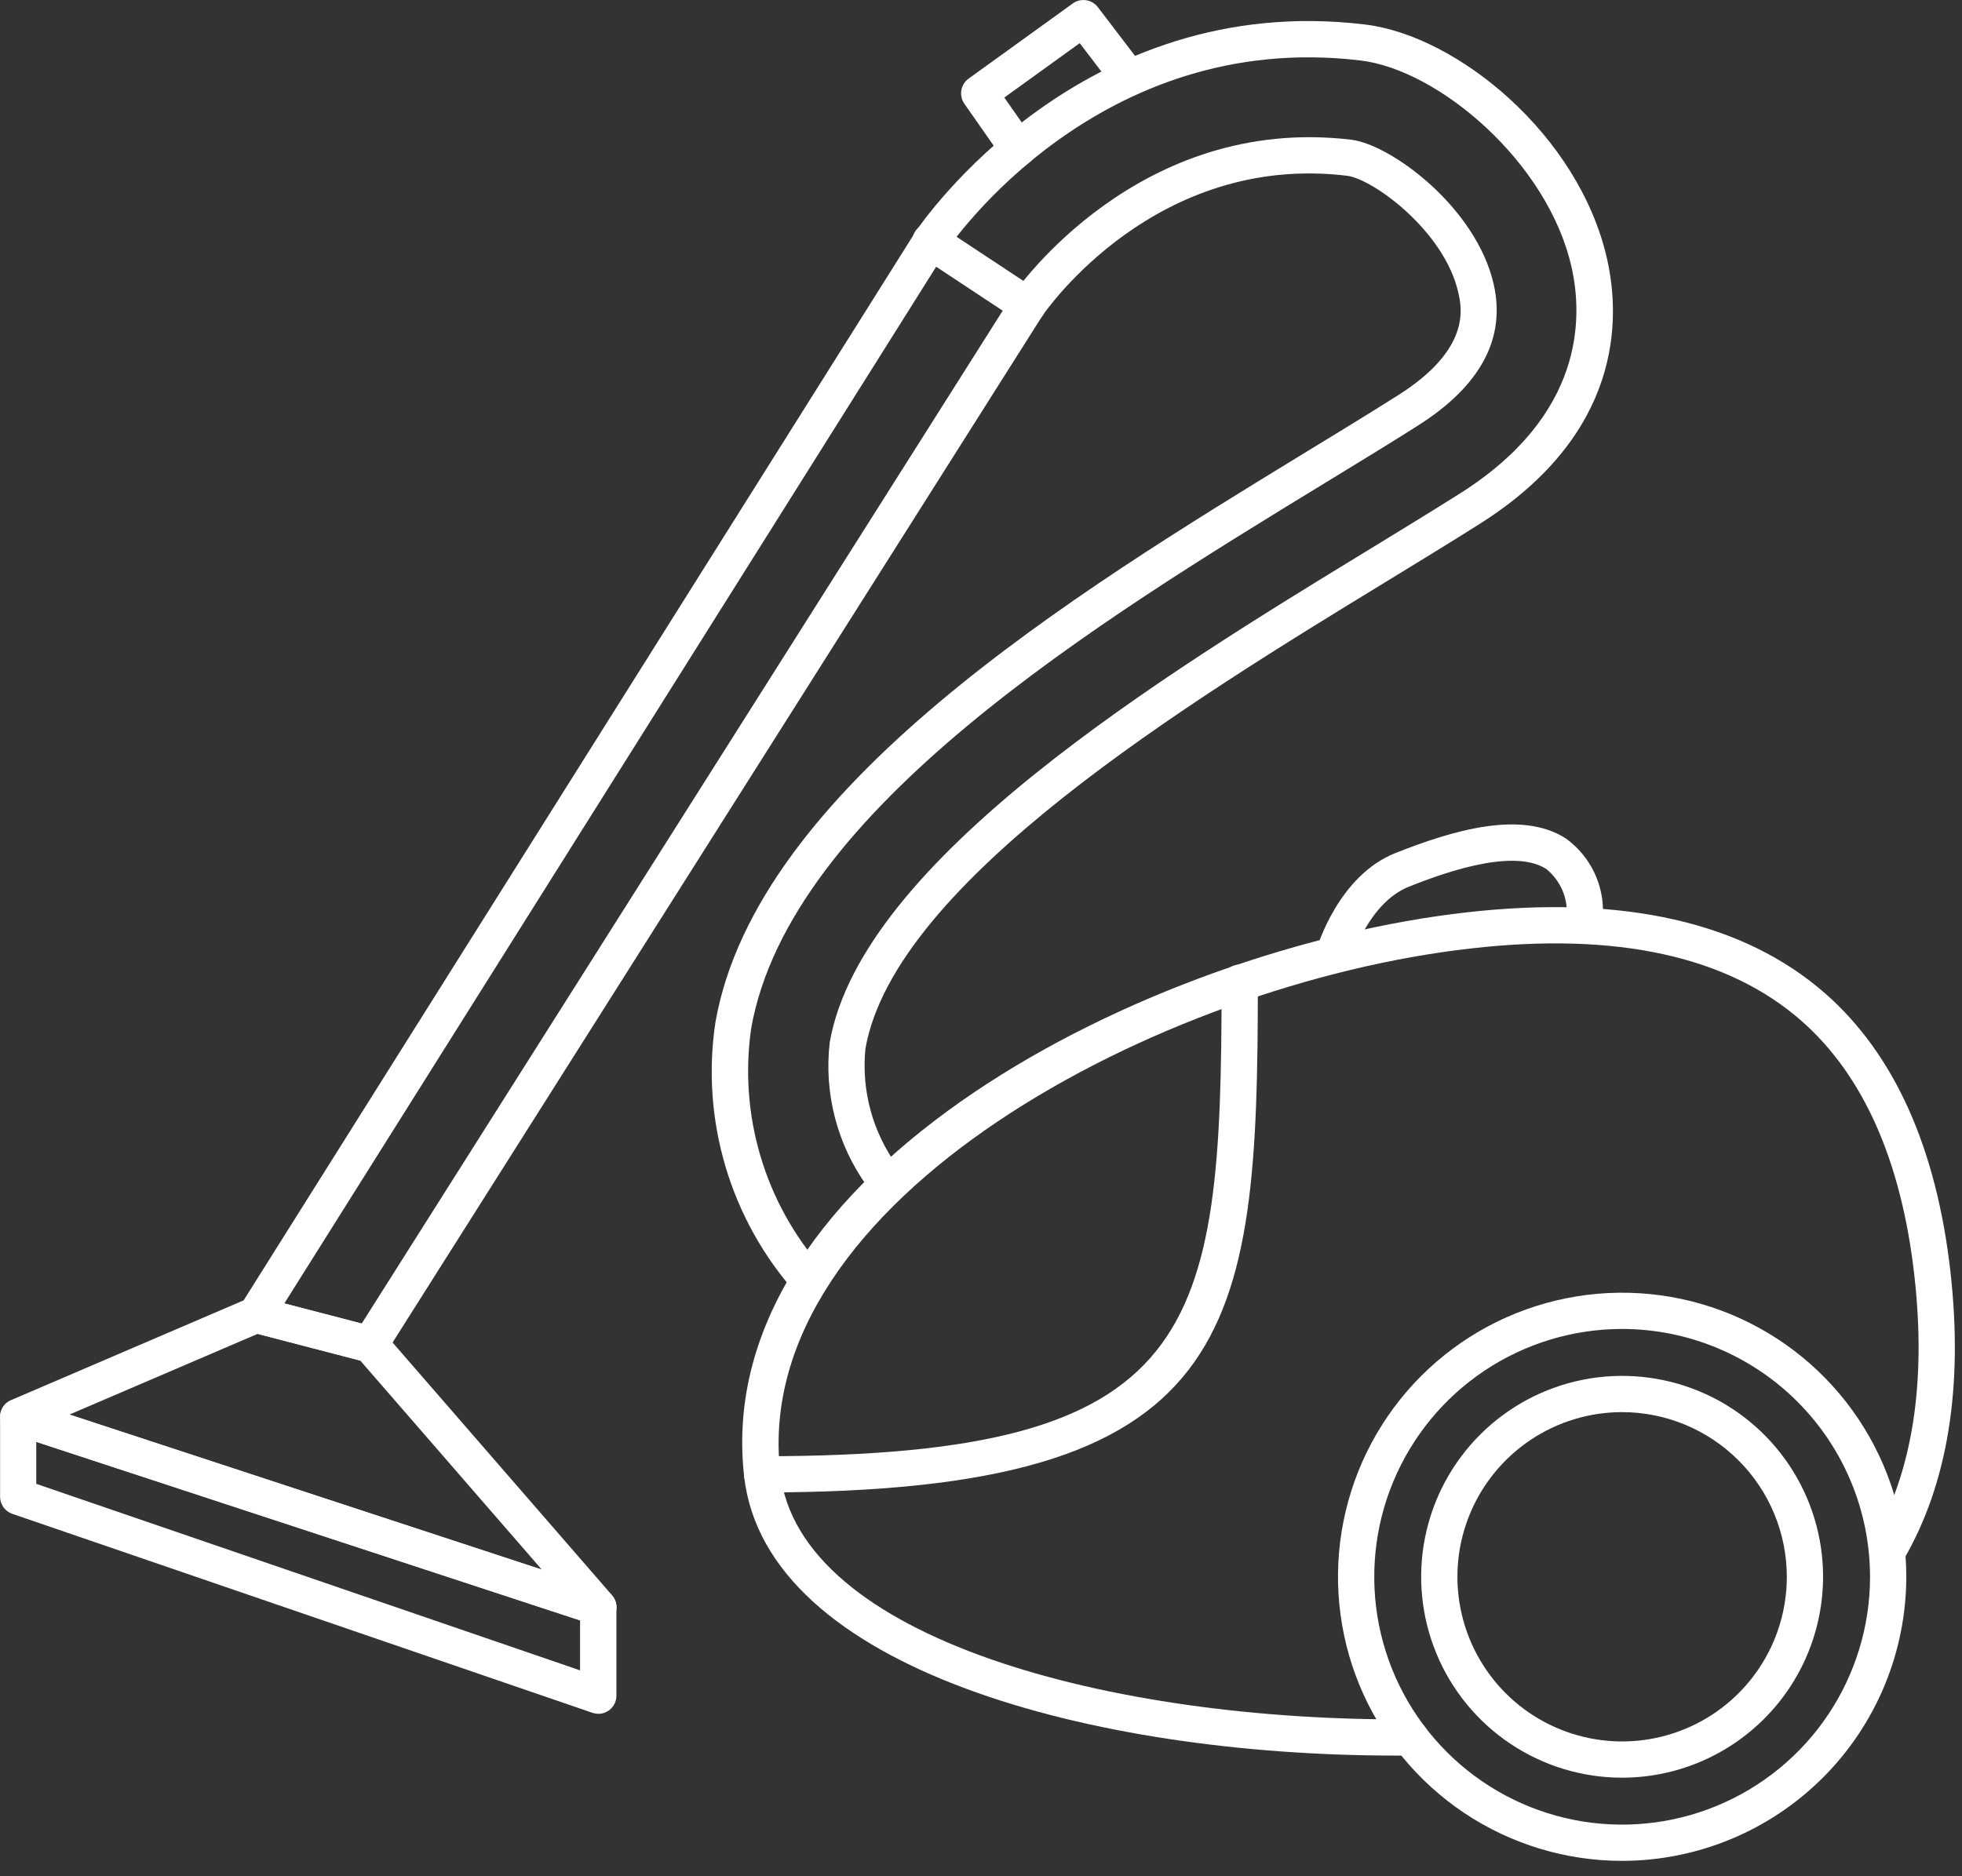
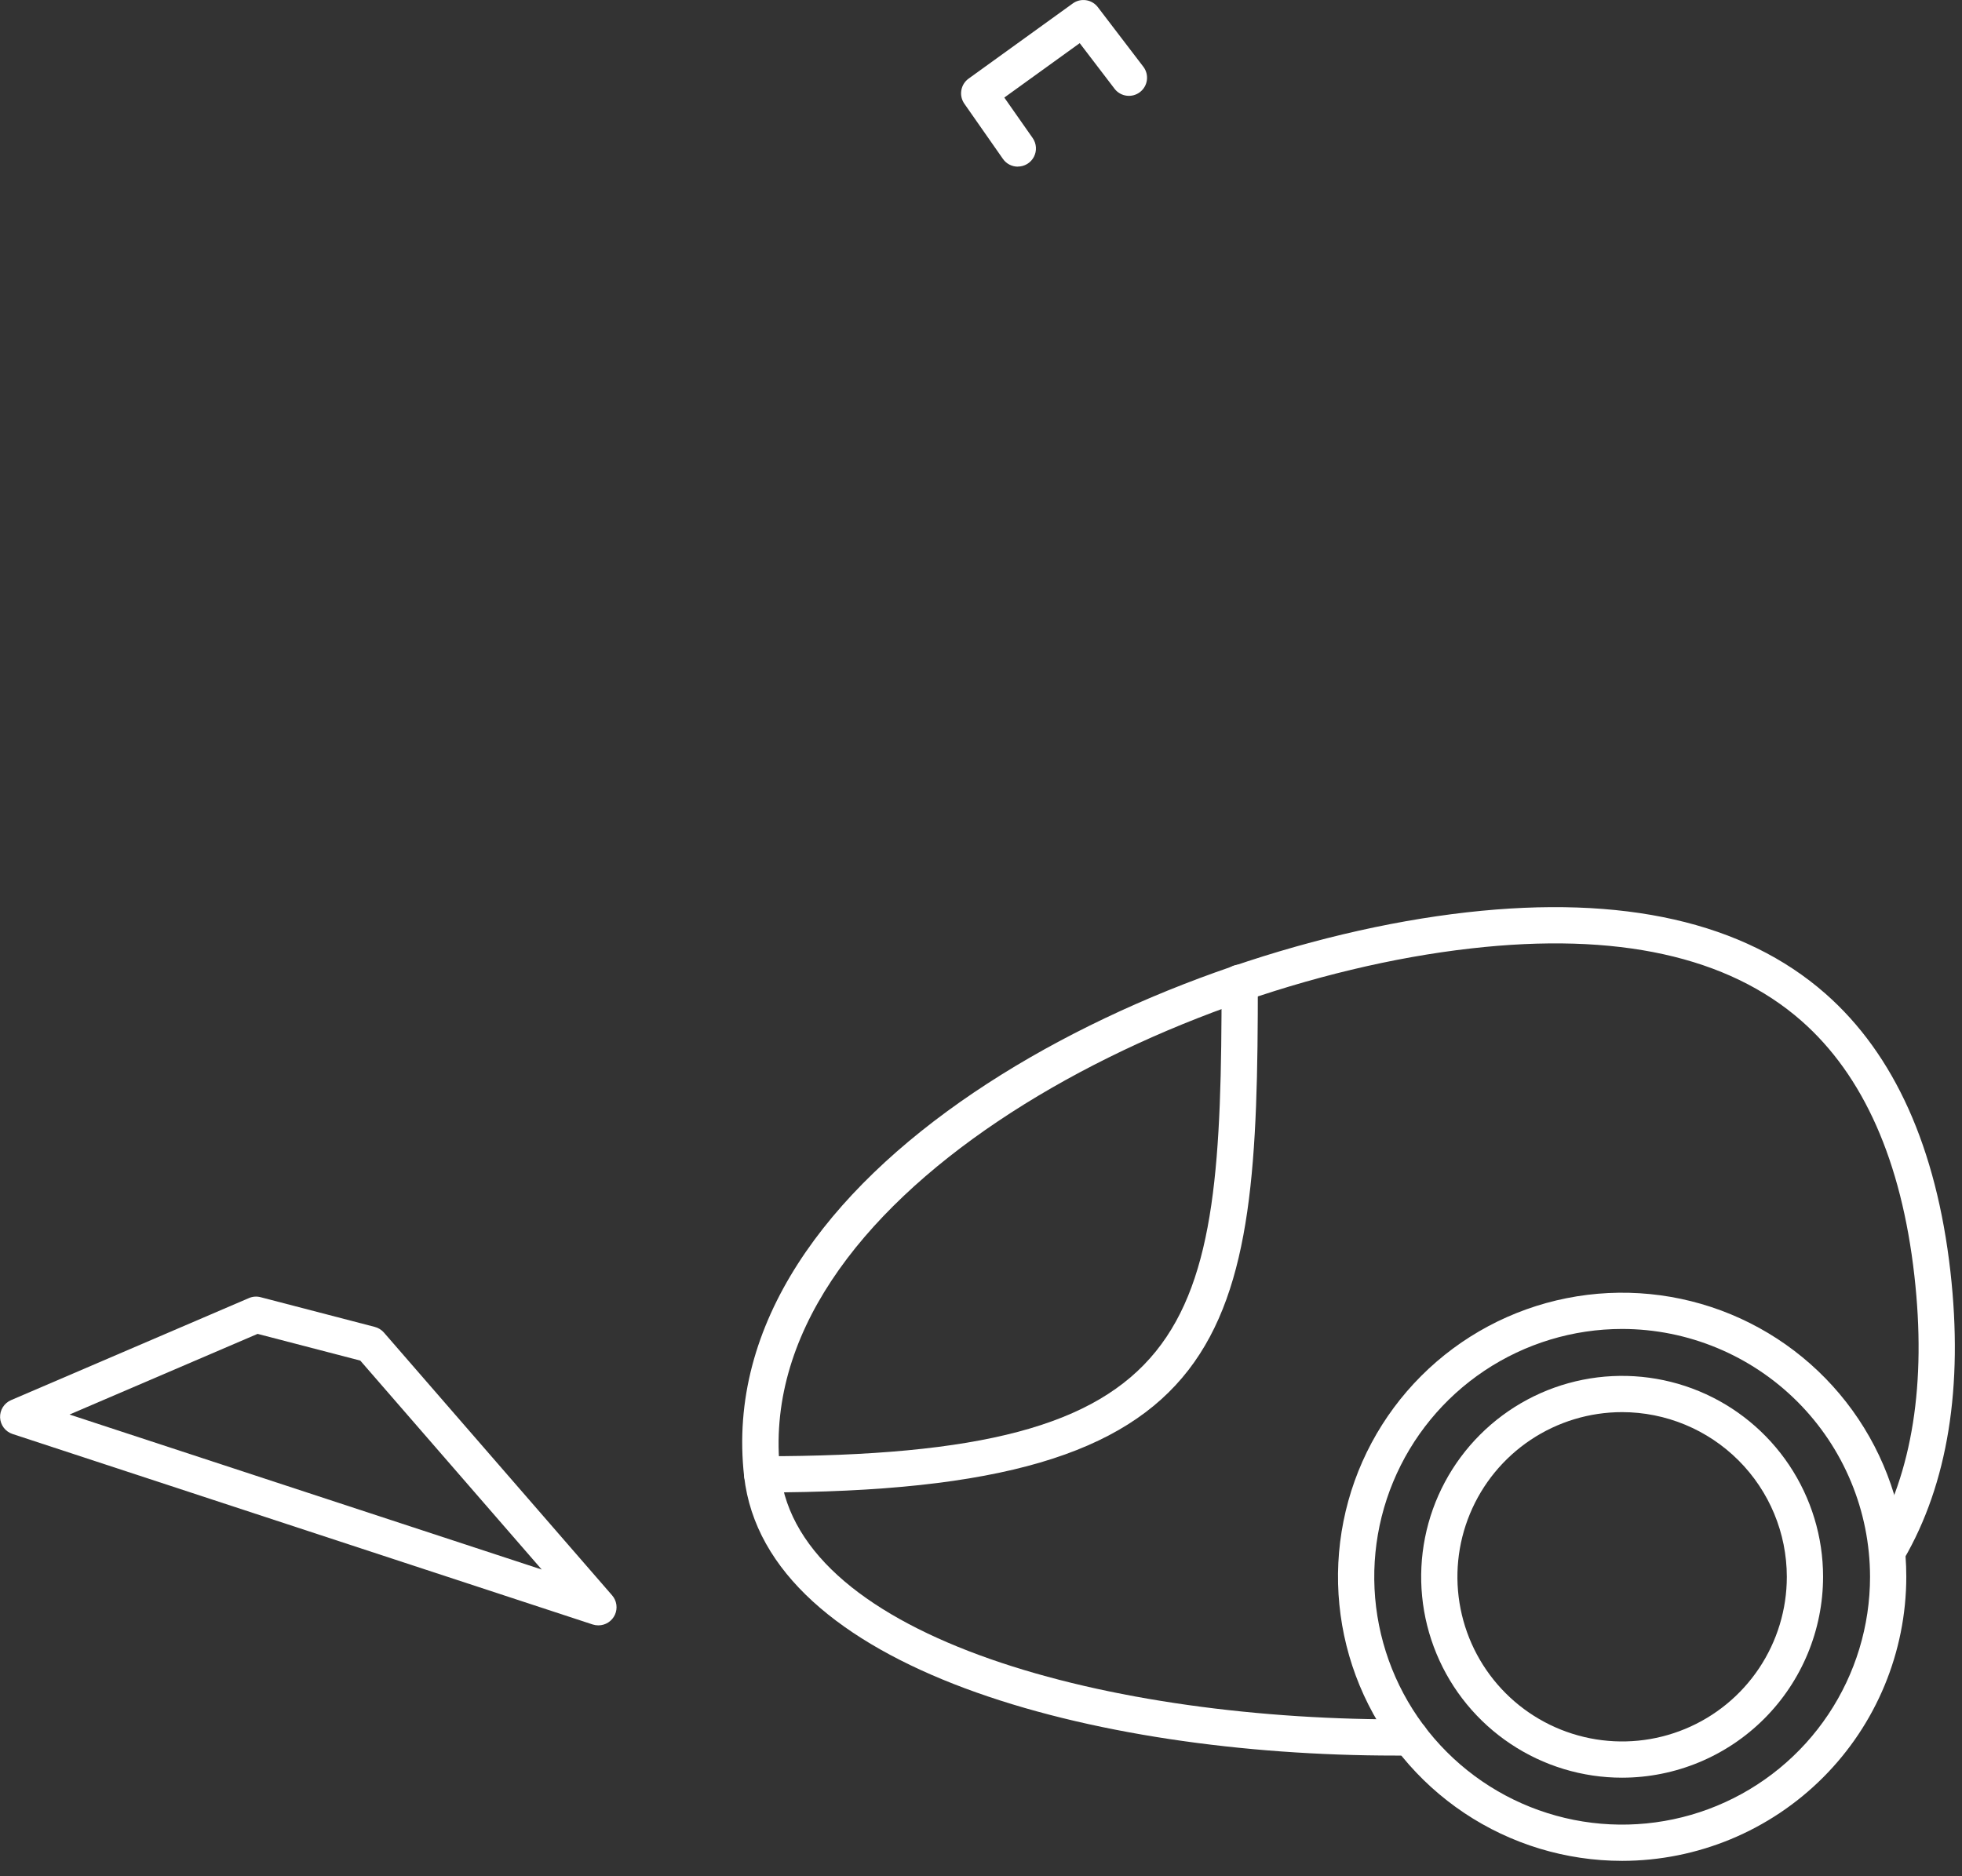
<svg xmlns="http://www.w3.org/2000/svg" width="92" height="88" viewBox="0 0 92 88" fill="none">
  <rect x="0" y="0" width="92" height="88" fill="#333333" stroke="none" />
  <g clip-path="url(#clip0_201_40)">
    <path d="M76.064 83.378C74.2 83.378 72.378 82.826 70.829 81.79C69.279 80.755 68.071 79.284 67.358 77.562C66.644 75.84 66.457 73.945 66.821 72.117C67.184 70.289 68.082 68.61 69.4 67.292C70.717 65.974 72.396 65.077 74.224 64.713C76.052 64.35 77.947 64.536 79.669 65.249C81.391 65.962 82.862 67.17 83.898 68.72C84.933 70.269 85.486 72.091 85.486 73.955C85.483 76.453 84.49 78.848 82.723 80.615C80.957 82.381 78.562 83.375 76.064 83.378ZM76.064 66.232C74.537 66.232 73.043 66.685 71.773 67.533C70.503 68.382 69.513 69.588 68.928 70.999C68.343 72.41 68.19 73.963 68.488 75.461C68.786 76.959 69.522 78.335 70.602 79.416C71.682 80.496 73.058 81.231 74.556 81.529C76.054 81.828 77.607 81.675 79.018 81.09C80.429 80.506 81.636 79.516 82.484 78.246C83.333 76.976 83.786 75.483 83.786 73.955C83.784 71.908 82.97 69.945 81.522 68.497C80.074 67.049 78.111 66.234 76.064 66.232" fill="white" />
    <path d="M76.064 87.279C73.429 87.279 70.853 86.498 68.662 85.034C66.47 83.569 64.763 81.489 63.754 79.054C62.746 76.619 62.482 73.94 62.996 71.356C63.51 68.771 64.779 66.397 66.642 64.534C68.506 62.67 70.88 61.401 73.465 60.887C76.049 60.373 78.728 60.637 81.163 61.645C83.597 62.654 85.678 64.362 87.142 66.553C88.607 68.744 89.388 71.32 89.388 73.955C89.384 77.488 87.979 80.874 85.481 83.372C82.983 85.87 79.597 87.275 76.064 87.279ZM76.064 62.331C73.765 62.331 71.518 63.013 69.606 64.29C67.695 65.567 66.205 67.383 65.325 69.507C64.445 71.631 64.215 73.968 64.663 76.223C65.112 78.478 66.219 80.549 67.844 82.174C69.47 83.8 71.541 84.907 73.796 85.356C76.051 85.804 78.388 85.574 80.512 84.694C82.636 83.814 84.452 82.325 85.729 80.413C87.006 78.501 87.688 76.254 87.688 73.955C87.684 70.873 86.459 67.919 84.28 65.739C82.1 63.56 79.146 62.334 76.064 62.331" fill="white" />
    <path d="M65.416 82.34C51.291 82.34 35.916 78.285 34.893 69.248C33.269 54.86 53.9 44.47 68.783 42.79C76.118 41.963 81.775 43.246 85.598 46.606C88.83 49.449 90.798 53.834 91.457 59.64C92.067 65.047 91.333 69.587 89.273 73.134C89.159 73.329 88.974 73.471 88.756 73.529C88.538 73.587 88.306 73.555 88.111 73.442C87.916 73.329 87.774 73.143 87.716 72.925C87.658 72.707 87.689 72.475 87.803 72.28C89.675 69.056 90.336 64.867 89.767 59.832C89.161 54.458 87.38 50.439 84.475 47.884C81.028 44.853 75.816 43.704 68.975 44.484C54.475 46.12 35.14 56.264 36.585 69.06C37.462 76.841 52.085 80.743 66.111 80.641C66.223 80.638 66.335 80.658 66.439 80.7C66.543 80.741 66.638 80.802 66.718 80.881C66.798 80.96 66.862 81.053 66.905 81.157C66.948 81.261 66.969 81.372 66.969 81.484C66.97 81.596 66.949 81.706 66.907 81.81C66.865 81.913 66.803 82.007 66.725 82.087C66.647 82.166 66.554 82.23 66.451 82.273C66.349 82.317 66.238 82.339 66.127 82.34C65.892 82.34 65.655 82.34 65.418 82.34" fill="white" />
    <path d="M35.738 70.001C35.513 70.001 35.296 69.912 35.137 69.752C34.977 69.593 34.888 69.376 34.888 69.151C34.888 68.926 34.977 68.709 35.137 68.55C35.296 68.391 35.513 68.301 35.738 68.301C56.238 68.301 57.281 62.594 57.281 46.092C57.281 45.867 57.37 45.65 57.53 45.491C57.689 45.332 57.905 45.242 58.131 45.242C58.356 45.242 58.572 45.332 58.732 45.491C58.891 45.65 58.981 45.867 58.981 46.092C58.981 62.671 58.041 69.999 35.738 69.999" fill="white" />
-     <path d="M62.536 45.648C62.456 45.648 62.376 45.636 62.299 45.614C62.083 45.551 61.9 45.405 61.792 45.208C61.683 45.011 61.657 44.778 61.72 44.562C61.761 44.42 62.758 41.062 65.448 40.003C68.064 38.97 71.338 37.963 73.438 39.336C74.002 39.747 74.455 40.291 74.756 40.921C75.057 41.55 75.196 42.245 75.161 42.942C75.165 43.054 75.147 43.165 75.108 43.27C75.069 43.374 75.01 43.47 74.934 43.552C74.858 43.634 74.766 43.7 74.665 43.746C74.563 43.793 74.454 43.819 74.342 43.823C74.23 43.827 74.119 43.809 74.014 43.77C73.91 43.731 73.814 43.672 73.732 43.596C73.65 43.52 73.584 43.428 73.537 43.327C73.491 43.225 73.465 43.116 73.461 43.004C73.498 42.58 73.431 42.154 73.265 41.762C73.098 41.371 72.838 41.026 72.507 40.759C70.873 39.693 67.259 41.117 66.071 41.586C64.163 42.337 63.359 45.009 63.351 45.036C63.299 45.212 63.192 45.367 63.045 45.478C62.898 45.588 62.719 45.648 62.535 45.648" fill="white" />
-     <path d="M17.356 63.907C17.284 63.907 17.212 63.898 17.142 63.88L11.79 62.487C11.661 62.454 11.541 62.39 11.441 62.302C11.34 62.214 11.262 62.103 11.213 61.979C11.164 61.855 11.144 61.721 11.157 61.587C11.169 61.454 11.213 61.326 11.284 61.213L42.928 10.873C43.253 10.388 50.709 -0.461 64.013 1.15C68.313 1.666 74.034 6.305 75.355 12.138C75.994 14.965 76.07 20.338 69.4 24.562C68.083 25.396 66.62 26.29 65.067 27.239L64.981 27.292C55.814 32.892 41.96 41.346 40.581 49.181C40.385 51.138 40.916 53.098 42.073 54.689C42.189 54.875 42.23 55.098 42.185 55.313C42.141 55.528 42.015 55.717 41.835 55.842C41.654 55.966 41.433 56.016 41.216 55.981C41 55.946 40.805 55.829 40.673 55.654C39.259 53.699 38.629 51.285 38.907 48.888C40.414 40.296 54.663 31.597 64.091 25.841L64.177 25.789C65.721 24.844 67.177 23.956 68.487 23.127C74.275 19.46 74.233 14.903 73.687 12.513C72.575 7.598 67.459 3.276 63.802 2.838C51.513 1.358 44.632 11.373 44.344 11.8L13.332 61.135L16.96 62.079L47.46 13.873C47.714 13.5 53.408 5.365 63.36 6.553C65.219 6.776 69.225 9.724 70.042 13.34C70.617 15.876 69.42 18.104 66.483 19.964C65.166 20.8 63.698 21.695 62.14 22.646C51.54 29.121 37.019 37.987 35.222 48.241C34.934 50.246 35.084 52.29 35.661 54.232C36.238 56.174 37.229 57.968 38.566 59.49C38.72 59.655 38.801 59.874 38.793 60.1C38.785 60.325 38.688 60.538 38.523 60.691C38.357 60.845 38.138 60.927 37.913 60.919C37.687 60.91 37.475 60.813 37.321 60.648C35.799 58.937 34.672 56.913 34.02 54.718C33.368 52.523 33.206 50.212 33.547 47.948C35.478 36.937 50.374 27.841 61.247 21.198C62.8 20.251 64.26 19.359 65.57 18.529C68.982 16.369 68.544 14.441 68.38 13.717C67.729 10.837 64.38 8.388 63.154 8.242C54.213 7.171 49.094 14.496 48.881 14.808L18.066 63.508C17.99 63.63 17.884 63.731 17.759 63.801C17.633 63.871 17.492 63.908 17.348 63.908" fill="white" />
-     <path d="M48.186 15.176C48.019 15.176 47.856 15.127 47.718 15.035L43.179 12.035C43.083 11.975 42.999 11.896 42.934 11.803C42.868 11.71 42.822 11.605 42.798 11.494C42.773 11.383 42.772 11.269 42.793 11.157C42.813 11.045 42.857 10.939 42.919 10.844C42.982 10.749 43.063 10.668 43.158 10.605C43.252 10.543 43.359 10.499 43.47 10.478C43.582 10.457 43.697 10.459 43.808 10.483C43.919 10.507 44.024 10.553 44.117 10.618L48.656 13.618C48.808 13.719 48.924 13.866 48.986 14.038C49.049 14.21 49.054 14.397 49.001 14.572C48.948 14.747 48.84 14.901 48.694 15.01C48.547 15.119 48.369 15.177 48.186 15.177" fill="white" />
    <path d="M47.729 7.816C47.592 7.817 47.456 7.784 47.334 7.721C47.212 7.658 47.108 7.566 47.029 7.454L45.219 4.864C45.091 4.681 45.04 4.455 45.078 4.235C45.115 4.014 45.238 3.818 45.419 3.687L50.305 0.161C50.484 0.031 50.708 -0.023 50.927 0.01C51.146 0.042 51.343 0.159 51.478 0.335L53.625 3.147C53.755 3.327 53.809 3.55 53.777 3.769C53.745 3.989 53.628 4.187 53.452 4.321C53.276 4.456 53.054 4.516 52.834 4.489C52.614 4.463 52.413 4.351 52.274 4.178L50.629 2.024L47.093 4.576L48.424 6.476C48.513 6.604 48.565 6.753 48.575 6.909C48.585 7.064 48.552 7.219 48.48 7.357C48.408 7.495 48.299 7.611 48.166 7.691C48.032 7.771 47.879 7.814 47.724 7.813" fill="white" />
    <path d="M28.054 76.233C27.964 76.233 27.875 76.219 27.789 76.191L0.589 67.258C0.425 67.204 0.281 67.102 0.176 66.964C0.072 66.826 0.012 66.66 0.004 66.488C-0.003 66.315 0.042 66.144 0.134 65.998C0.226 65.852 0.36 65.737 0.519 65.669L11.672 60.883C11.845 60.808 12.039 60.793 12.221 60.842L17.573 62.235C17.739 62.278 17.889 62.37 18.002 62.499L28.702 74.825C28.809 74.948 28.878 75.099 28.902 75.261C28.925 75.422 28.902 75.587 28.834 75.736C28.766 75.884 28.657 76.01 28.52 76.098C28.383 76.186 28.223 76.233 28.06 76.233H28.054ZM3.26 66.345L25.402 73.615L16.894 63.815L12.079 62.562L3.26 66.345Z" fill="white" />
-     <path d="M28.054 80.379C27.96 80.379 27.867 80.364 27.778 80.334L0.578 71.003C0.411 70.946 0.266 70.838 0.163 70.695C0.06 70.552 0.004 70.38 0.004 70.203V66.454C0.004 66.32 0.036 66.188 0.097 66.068C0.158 65.948 0.246 65.845 0.355 65.766C0.464 65.688 0.59 65.637 0.723 65.616C0.855 65.595 0.991 65.606 1.119 65.647L28.319 74.579C28.489 74.635 28.637 74.743 28.742 74.888C28.847 75.033 28.904 75.208 28.904 75.387V79.535C28.904 79.647 28.882 79.757 28.839 79.86C28.796 79.963 28.733 80.056 28.654 80.135C28.576 80.214 28.482 80.276 28.379 80.319C28.276 80.361 28.165 80.383 28.054 80.383V80.379ZM1.7 69.596L27.2 78.343V76.002L1.7 67.629V69.596Z" fill="white" />
  </g>
  <defs>
    <clipPath id="clip0_201_40">
      <rect width="91.665" height="87.279" fill="white" />
    </clipPath>
  </defs>
</svg>